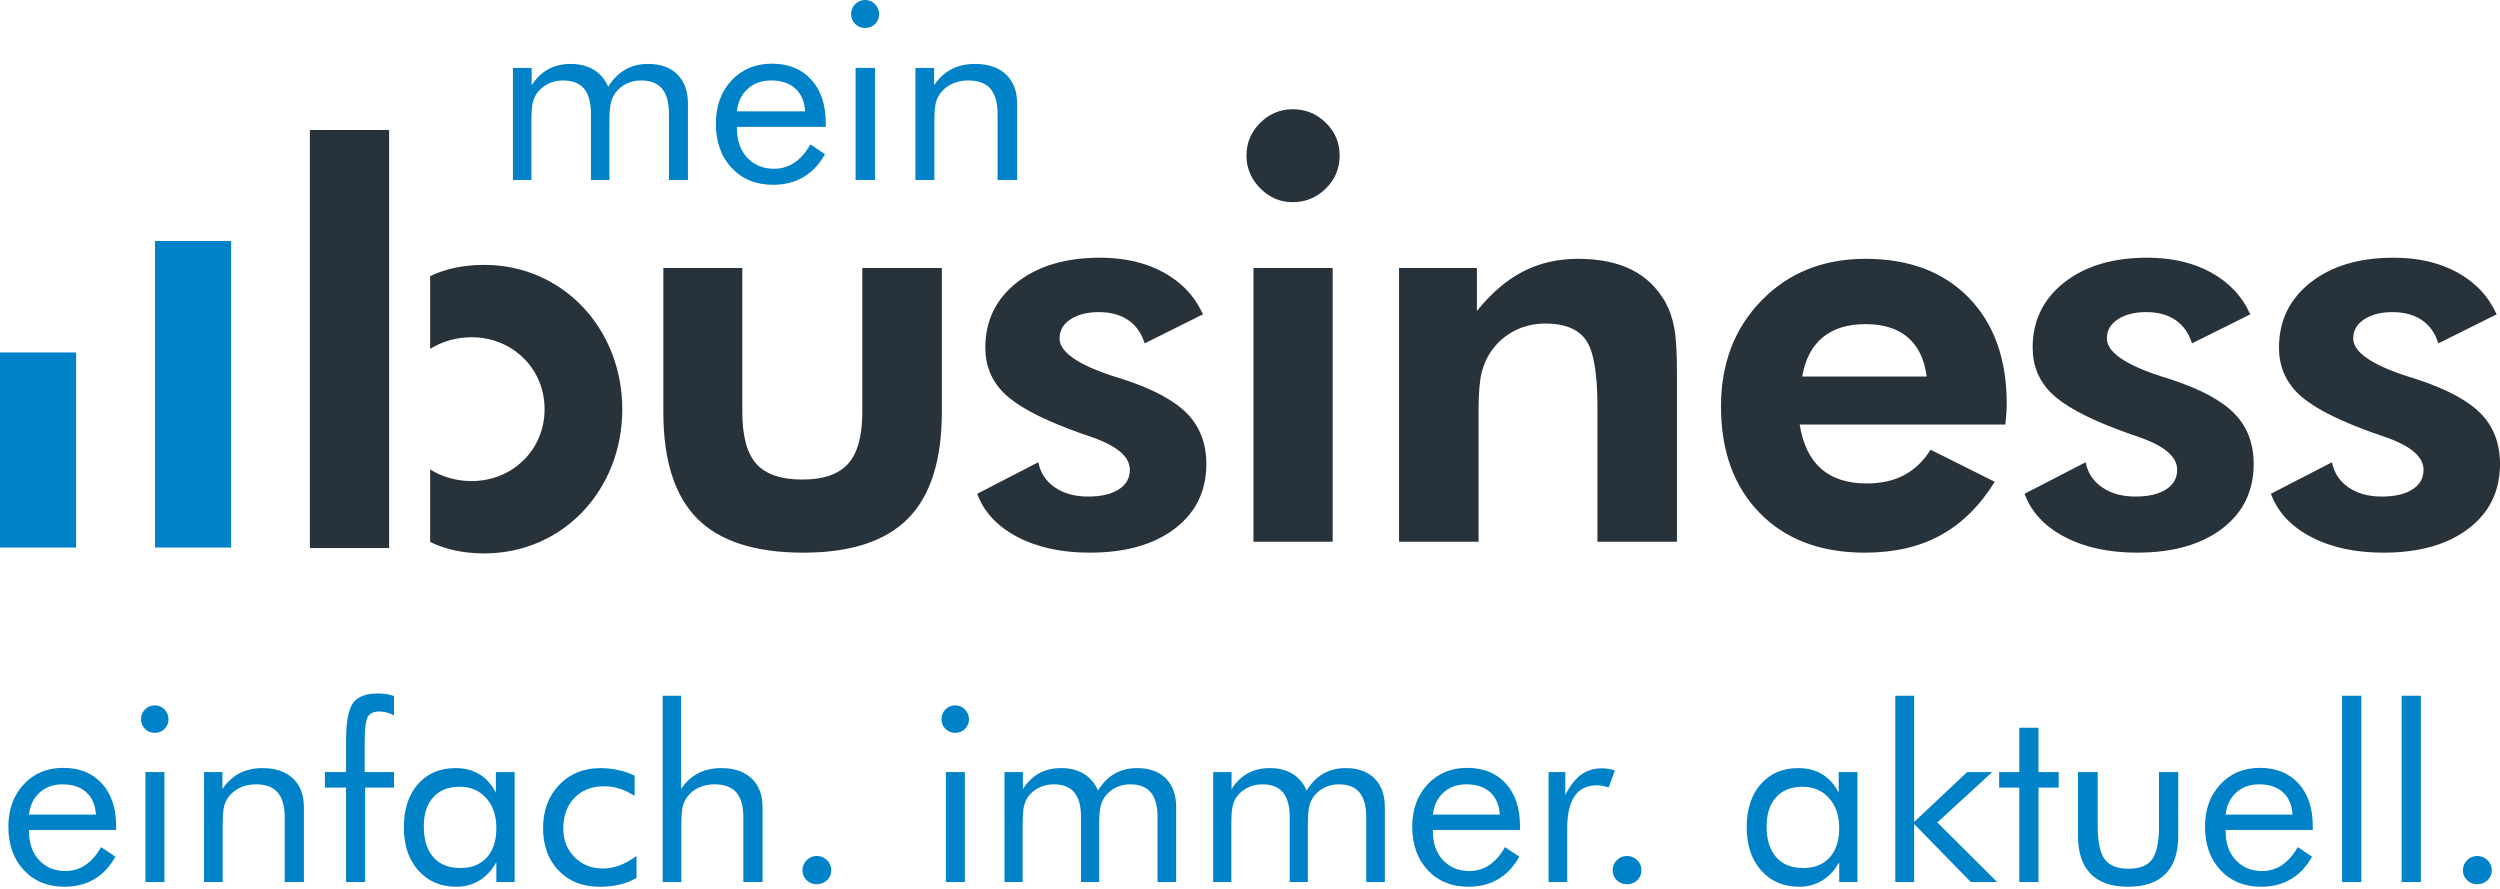
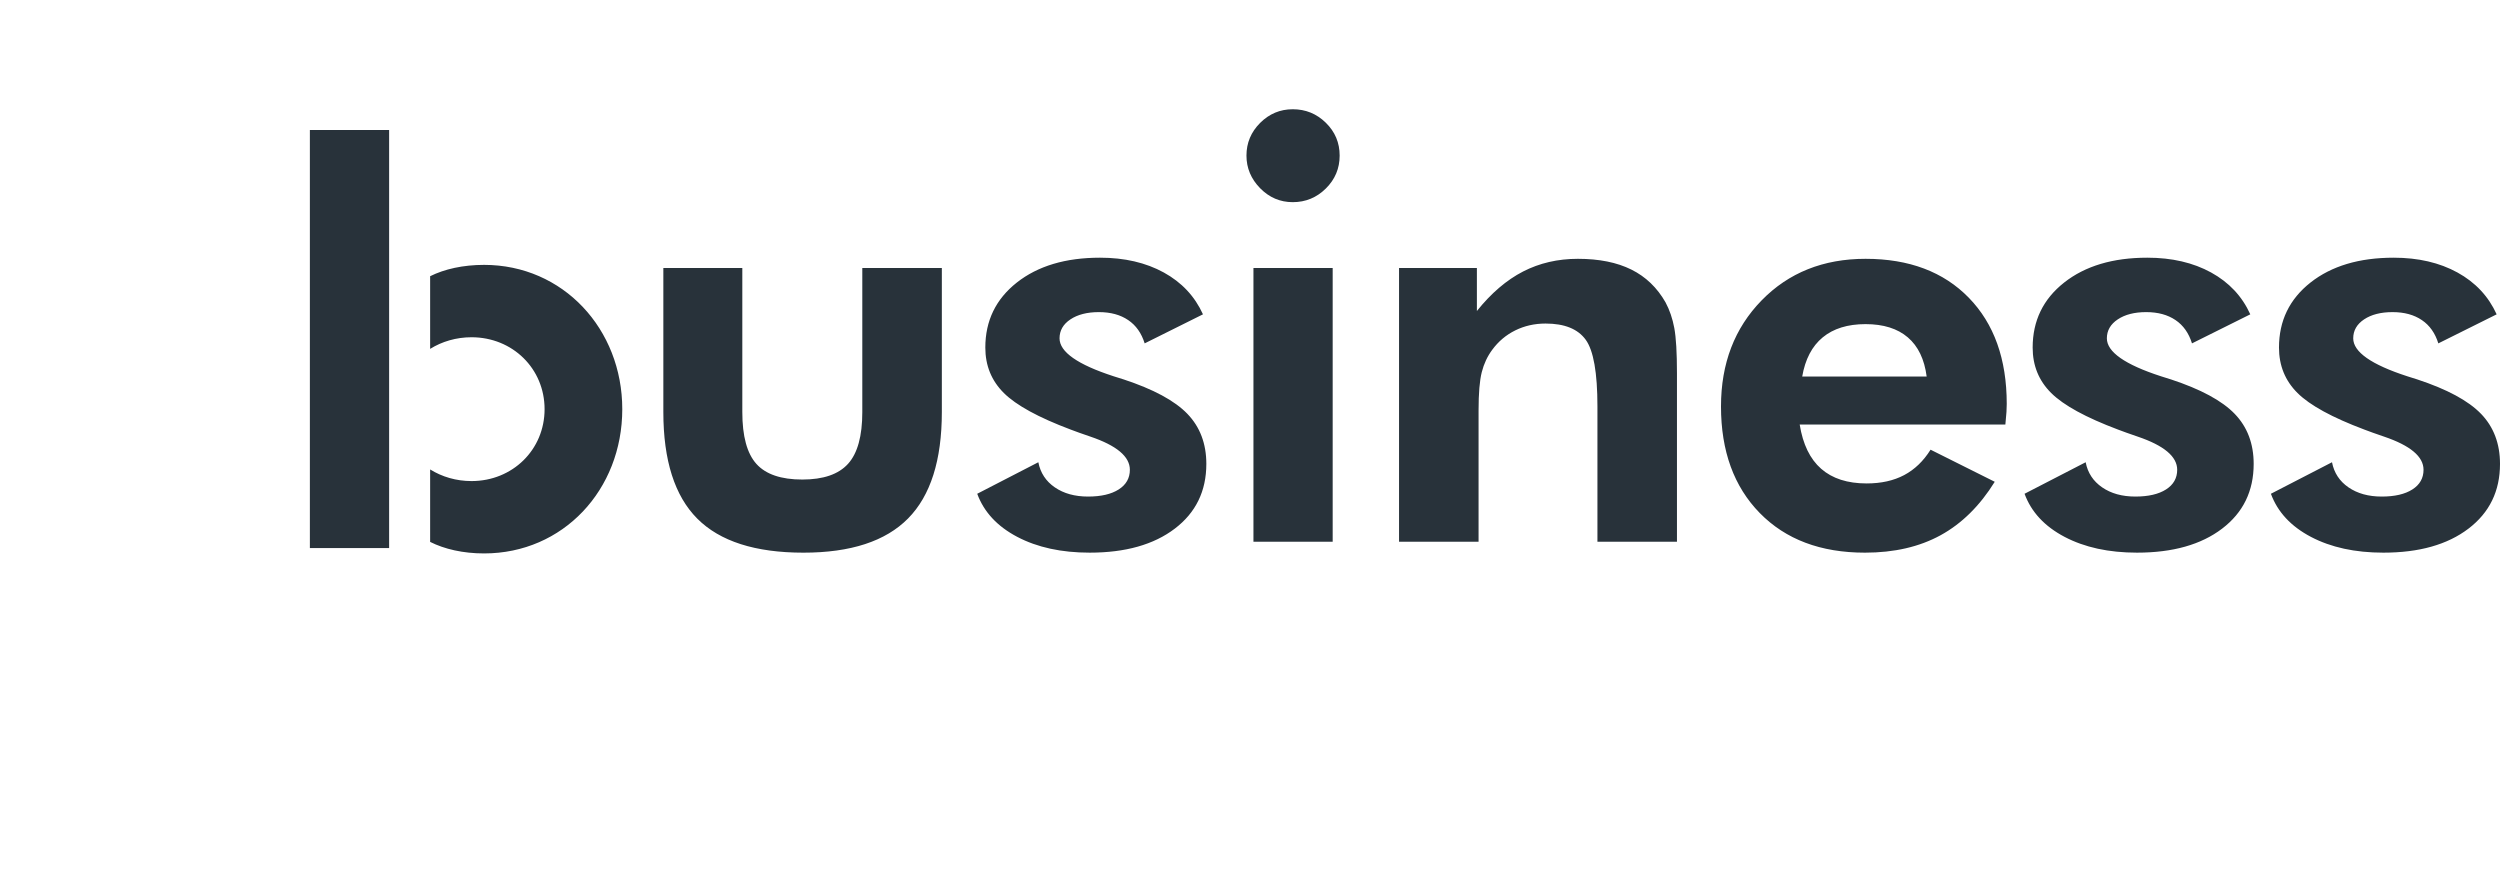
<svg xmlns="http://www.w3.org/2000/svg" width="759" height="270" viewBox="0 0 759 270" fill="none">
-   <path d="M203.1 54.656h5.76v-23.166c0-3.791-1.067-6.755-3.196-8.884-2.134-2.134-5.094-3.2-8.885-3.2-2.631 0-4.942.573-6.936 1.712-2.003 1.139-3.728 2.876-5.187 5.208-.995-2.256-2.454-3.972-4.389-5.149-1.932-1.176-4.276-1.771-7.025-1.771-2.556 0-4.812.535-6.772 1.598-1.957 1.067-3.644 2.695-5.056 4.87v-5.241h-5.688v34.024h5.612v-17.588c0-2.85.139-4.849.43-5.983.283-1.143.751-2.146 1.396-3.015.915-1.168 2.045-2.062 3.403-2.699 1.349-.628 2.808-.945 4.368-.945 2.872 0 5.005.839 6.393 2.505 1.387 1.682 2.083 4.238 2.083 7.683v20.042h5.612v-17.588c0-2.728.152-4.685.451-5.874.295-1.189.776-2.231 1.451-3.125.911-1.168 2.032-2.062 3.36-2.699 1.324-.628 2.775-.945 4.335-.945 2.872 0 5.005.839 6.393 2.505 1.391 1.682 2.087 4.238 2.087 7.683v20.042zM227.004 26.974c1.885-1.695 4.238-2.547 7.067-2.547 3.125 0 5.583.814 7.375 2.433 1.801 1.623 2.8 3.934 2.998 6.937h-20.712c.295-2.855 1.387-5.123 3.272-6.823zm7.7 29.133c3.495 0 6.565-.78 9.217-2.34 2.657-1.564 4.837-3.879 6.549-6.958l-4.428-2.973c-1.412 2.479-3.036 4.331-4.87 5.553-1.834 1.231-3.892 1.847-6.173 1.847-3.344 0-6.064-1.122-8.142-3.365-2.083-2.243-3.125-5.186-3.125-8.834v-.523h26.961v-1.147c0-5.579-1.467-9.977-4.41-13.202-2.935-3.226-6.92-4.832-11.95-4.832-4.984 0-9.066 1.695-12.237 5.094-3.175 3.394-4.756 7.755-4.756 13.089 0 5.549 1.594 10.04 4.794 13.455 3.2 3.424 7.388 5.136 12.57 5.136zM262.665 8.509c1.189 0 2.192-.409 3.01-1.227.818-.814 1.227-1.809 1.227-2.973 0-1.189-.417-2.205-1.244-3.049-.834-.843-1.83-1.261-2.993-1.261-1.194 0-2.201.413-3.032 1.248-.831.826-1.244 1.822-1.244 2.99 0 1.214.413 2.231 1.244 3.044.831.818 1.838 1.227 3.032 1.227zM265.641 20.632h-5.878v34.024h5.878v-34.024zM302.862 34.614v20.042h5.946v-23.166c0-3.791-1.13-6.755-3.382-8.884-2.256-2.134-5.393-3.2-9.407-3.2-2.703 0-5.082.535-7.144 1.598-2.053 1.067-3.816 2.695-5.279 4.87v-5.241h-5.684v34.024h5.76v-17.588c0-2.825.152-4.811.468-5.95.308-1.139.822-2.155 1.543-3.049.941-1.168 2.121-2.062 3.547-2.699 1.425-.628 3.006-.945 4.739-.945 3.028 0 5.267.839 6.713 2.505 1.455 1.682 2.18 4.238 2.18 7.683zM23.107 107.007h-23.107v59.223h23.107v-59.223zM70.166 73.159h-23.103v93.07h23.103v-93.07z" fill="#0082C8" />
  <path d="M392.487 33.168c-3.841 0-7.143 1.383-9.913 4.149-2.766 2.766-4.149 6.076-4.149 9.913 0 3.786 1.383 7.084 4.149 9.913 2.77 2.821 6.072 4.233 9.913 4.233 3.896 0 7.249-1.383 10.04-4.149 2.796-2.766 4.191-6.097 4.191-9.998 0-3.896-1.395-7.215-4.191-9.956-2.791-2.737-6.144-4.107-10.04-4.107zM261.796 125.088c0 7.282-1.438 12.523-4.318 15.715s-7.51 4.786-13.894 4.786c-6.439 0-11.086-1.581-13.936-4.744-2.85-3.162-4.28-8.412-4.28-15.757v-43.715h-23.976v43.715c0 14.682 3.437 25.472 10.297 32.362 6.865 6.891 17.605 10.34 32.232 10.34 14.35 0 24.938-3.466 31.769-10.382 6.835-6.919 10.255-17.693 10.255-32.32v-43.715h-24.149v43.715zM341.077 115.174c-.679-.227-1.665-.535-2.964-.932-10.959-3.554-16.437-7.4-16.437-11.519 0-2.374 1.101-4.293 3.306-5.76 2.201-1.467 5.081-2.205 8.64-2.205s6.528.81 8.897 2.42c2.374 1.602 4.036 3.963 5.001 7.071l17.702-8.817c-2.484-5.473-6.452-9.707-11.9-12.705-5.452-2.99-11.903-4.491-19.358-4.491-10.453 0-18.866 2.513-25.25 7.539-6.38 5.031-9.572 11.609-9.572 19.742 0 5.482 1.877 10.082 5.634 13.806 3.753 3.731 10.52 7.429 20.286 11.098 1.472.569 3.45 1.273 5.937 2.121 8.016 2.711 12.026 6.076 12.026 10.082 0 2.538-1.126 4.533-3.39 5.975-2.256 1.442-5.364 2.159-9.315 2.159-4.01 0-7.375-.932-10.082-2.796-2.711-1.864-4.376-4.402-5.001-7.624l-18.553 9.572c2.037 5.537 6.085 9.897 12.161 13.089 6.068 3.192 13.396 4.79 21.986 4.79 10.841 0 19.455-2.433 25.835-7.291 6.388-4.853 9.576-11.406 9.576-19.654 0-6.152-1.923-11.224-5.76-15.205-3.841-3.985-10.309-7.472-19.405-10.466zM404.602 81.373h-24.056v83.107h24.056v-83.107zM505.654 91.792c-2.542-4.457-6-7.78-10.377-9.951-4.377-2.176-9.787-3.264-16.23-3.264-6.093 0-11.642 1.286-16.643 3.854-4.997 2.572-9.673 6.565-14.021 11.988v-13.046h-23.634v83.106h24.145v-39.898c0-5.199.324-9.066.974-11.604.649-2.547 1.712-4.803 3.175-6.78 1.868-2.543 4.195-4.504 6.995-5.891 2.796-1.379 5.857-2.075 9.188-2.075 5.76 0 9.821 1.64 12.199 4.917 2.374 3.272 3.559 10.019 3.559 20.244v41.087h24.145v-51.165c0-6.215-.27-10.777-.801-13.683-.54-2.91-1.43-5.524-2.674-7.839zM547.15 114.326c.903-5.249 2.977-9.222 6.224-11.899 3.251-2.682 7.586-4.023 13.004-4.023 5.423 0 9.703 1.341 12.836 4.023 3.133 2.677 5.043 6.65 5.722 11.899h-37.786zm19.228-35.749c-12.818 0-23.339 4.208-31.553 12.625-8.218 8.416-12.33 19.148-12.33 32.19 0 13.557 3.926 24.347 11.773 32.363 7.852 8.02 18.503 12.034 31.942 12.034 8.867 0 16.521-1.766 22.964-5.296 6.434-3.533 11.912-8.939 16.432-16.225l-19.485-9.741c-2.151 3.445-4.816 6.009-8.008 7.708-3.192 1.691-6.987 2.539-11.397 2.539-5.815 0-10.416-1.48-13.806-4.445-3.39-2.968-5.562-7.442-6.523-13.43h62.44c.169-1.691.279-2.977.338-3.854.055-.873.08-1.682.08-2.412 0-13.611-3.841-24.359-11.516-32.236-7.683-7.881-18.136-11.819-31.351-11.819zM659.048 115.174c-.679-.227-1.67-.535-2.964-.932-10.959-3.554-16.441-7.4-16.441-11.519 0-2.374 1.105-4.293 3.31-5.76 2.201-1.467 5.081-2.205 8.636-2.205 3.563 0 6.523.81 8.901 2.42 2.37 1.602 4.036 3.963 4.997 7.071l17.701-8.817c-2.479-5.473-6.451-9.707-11.899-12.705-5.452-2.99-11.904-4.491-19.359-4.491-10.449 0-18.861 2.513-25.245 7.539-6.384 5.031-9.572 11.609-9.572 19.742 0 5.482 1.873 10.082 5.634 13.806 3.753 3.731 10.52 7.429 20.286 11.098 1.472.569 3.445 1.273 5.929 2.121 8.024 2.711 12.034 6.076 12.034 10.082 0 2.538-1.13 4.533-3.39 5.975-2.256 1.442-5.364 2.159-9.319 2.159-4.01 0-7.371-.932-10.078-2.796-2.711-1.864-4.385-4.402-5.001-7.624l-18.553 9.572c2.032 5.537 6.085 9.897 12.157 13.089s13.4 4.79 21.981 4.79c10.85 0 19.46-2.433 25.84-7.291 6.384-4.853 9.58-11.406 9.58-19.654 0-6.152-1.923-11.224-5.768-15.205-3.842-3.985-10.306-7.472-19.397-10.466zM753.24 125.64c-3.841-3.985-10.31-7.472-19.405-10.466-.675-.227-1.662-.535-2.964-.932-10.955-3.554-16.433-7.4-16.433-11.519 0-2.374 1.101-4.293 3.302-5.76 2.201-1.467 5.085-2.205 8.644-2.205 3.555 0 6.523.81 8.893 2.42 2.374 1.602 4.035 3.963 5.001 7.071l17.706-8.817c-2.488-5.473-6.452-9.707-11.904-12.705-5.452-2.99-11.904-4.491-19.359-4.491-10.453 0-18.865 2.513-25.249 7.539-6.38 5.031-9.572 11.609-9.572 19.742 0 5.482 1.877 10.082 5.634 13.806 3.752 3.731 10.52 7.429 20.29 11.098 1.468.569 3.445 1.273 5.933 2.121 8.016 2.711 12.026 6.076 12.026 10.082 0 2.538-1.126 4.533-3.39 5.975-2.256 1.442-5.36 2.159-9.315 2.159-4.01 0-7.371-.932-10.082-2.796-2.711-1.864-4.377-4.402-5.001-7.624l-18.549 9.572c2.032 5.537 6.085 9.897 12.157 13.089s13.396 4.79 21.985 4.79c10.846 0 19.456-2.433 25.836-7.291 6.384-4.853 9.576-11.406 9.576-19.654 0-6.152-1.923-11.224-5.76-15.205zM146.963 80.416c-6.375 0-12.013 1.273-16.373 3.441v22.062c3.609-2.239 7.919-3.53 12.566-3.53 12.472 0 22.179 9.53 22.179 21.834s-9.707 21.83-22.179 21.83c-4.647 0-8.957-1.29-12.566-3.529v21.998c4.36 2.193 9.998 3.5 16.373 3.5 23.997 0 41.96-19.296 41.96-43.799 0-24.338-17.963-43.807-41.96-43.807zM118.138 39.472h-24.06v126.918h24.06v-126.918z" fill="#28323A" />
-   <path d="M29.133 247.32c-.198-2.943-1.176-5.208-2.943-6.801-1.758-1.594-4.174-2.396-7.236-2.396-2.775 0-5.081.84-6.932 2.501-1.843 1.67-2.914 3.9-3.209 6.696h20.32zm6.127 4.638h-26.447v.515c0 3.571 1.025 6.464 3.066 8.665 2.045 2.205 4.706 3.302 7.986 3.302 2.239 0 4.255-.599 6.055-1.805 1.8-1.206 3.394-3.023 4.777-5.456l4.339 2.918c-1.67 3.014-3.816 5.296-6.413 6.822-2.606 1.539-5.617 2.302-9.049 2.302-5.081 0-9.192-1.678-12.325-5.034-3.137-3.361-4.706-7.763-4.706-13.215 0-5.229 1.556-9.517 4.668-12.849 3.116-3.335 7.109-4.996 12.001-4.996 4.934 0 8.847 1.581 11.722 4.743 2.884 3.163 4.326 7.481 4.326 12.954v1.134zM44.157 267.796v-33.396h5.76v33.396h-5.76zm-1.349-49.491c0-1.138.409-2.121 1.223-2.934.81-.818 1.809-1.223 2.968-1.223 1.147 0 2.125.409 2.939 1.239.818.827 1.219 1.822 1.219 2.99 0 1.147-.396 2.121-1.202 2.918-.797.805-1.788 1.206-2.956 1.206-1.16 0-2.159-.401-2.968-1.206-.814-.797-1.223-1.796-1.223-2.99zM61.951 267.797v-33.396h5.579v5.148c1.438-2.142 3.163-3.736 5.187-4.786 2.011-1.041 4.347-1.564 7-1.564 3.934 0 7.012 1.042 9.226 3.137 2.214 2.096 3.319 5.001 3.319 8.724v22.737h-5.832v-19.671c0-3.382-.713-5.895-2.134-7.539-1.425-1.641-3.622-2.463-6.586-2.463-1.699 0-3.251.312-4.651.932-1.396.62-2.559 1.501-3.479 2.648-.708.877-1.214 1.872-1.518 2.99-.304 1.121-.455 3.065-.455 5.84v17.263h-5.654zM105.071 267.796v-28.686h-6.422v-4.71h6.422v-9.669c0-5.549.696-9.302 2.096-11.262 1.395-1.957 3.904-2.939 7.531-2.939.898 0 1.758.063 2.568.185.813.122 1.598.316 2.352.582v5.912c-.729-.409-1.463-.717-2.209-.911-.738-.194-1.497-.291-2.273-.291-1.678 0-2.838.535-3.466 1.607-.633 1.066-.949 3.693-.949 7.88v8.906h8.897v4.71h-8.749v28.686h-5.798zM150.691 251.411c0-3.774-1.025-6.806-3.082-9.108-2.054-2.298-4.731-3.449-8.041-3.449-3.424 0-6.102 1.062-8.025 3.175-1.918 2.116-2.88 5.072-2.88 8.872 0 4.039.966 7.155 2.901 9.339 1.932 2.197 4.672 3.289 8.227 3.289 3.403 0 6.068-1.062 8.003-3.192 1.932-2.129 2.897-5.106 2.897-8.926zm5.545-17.01v33.396h-5.545v-6.055c-1.337 2.433-3.044 4.284-5.123 5.566-2.079 1.277-4.407 1.914-6.983 1.914-4.794 0-8.653-1.645-11.579-4.946-2.935-3.293-4.394-7.653-4.394-13.084 0-5.499 1.421-9.872 4.263-13.119 2.847-3.251 6.654-4.874 11.415-4.874 2.8 0 5.224.628 7.278 1.881 2.053 1.248 3.715 3.12 4.98 5.599v-6.278h5.688zM193.258 259.874v6.649c-1.509.903-3.205 1.573-5.089 2.024-1.885.451-3.922.675-6.11.675-5.153 0-9.307-1.632-12.456-4.908-3.15-3.272-4.723-7.578-4.723-12.903 0-5.351 1.628-9.724 4.891-13.123 3.255-3.39 7.426-5.089 12.507-5.089 1.851 0 3.652.194 5.414.586 1.767.384 3.428.957 4.98 1.712v6.131c-1.459-.949-2.964-1.67-4.52-2.171-1.556-.494-3.138-.747-4.744-.747-3.744 0-6.747 1.172-9.007 3.521-2.26 2.353-3.394 5.469-3.394 9.365 0 3.428 1.138 6.3 3.415 8.611 2.273 2.31 5.123 3.466 8.547 3.466 1.729 0 3.42-.304 5.073-.907 1.653-.611 3.39-1.573 5.216-2.892zM201.202 267.797v-56.571h5.583v28.323c1.434-2.142 3.163-3.736 5.178-4.786 2.02-1.041 4.352-1.564 7.004-1.564 3.938 0 7.012 1.041 9.23 3.137 2.21 2.096 3.319 5.001 3.319 8.724v22.737h-5.836v-19.671c0-3.382-.717-5.895-2.134-7.539-1.425-1.641-3.618-2.463-6.586-2.463-1.704 0-3.251.312-4.651.932-1.396.62-2.56 1.501-3.479 2.648-.708.877-1.21 1.872-1.514 2.99-.307 1.121-.459 3.065-.459 5.84v17.263h-5.655zM243.622 264.225c0-1.189.426-2.218 1.282-3.07.844-.852 1.868-1.282 3.057-1.282 1.215 0 2.252.426 3.116 1.265.869.839 1.299 1.872 1.299 3.087 0 1.189-.426 2.193-1.278 3.011-.851.809-1.897 1.222-3.137 1.222-1.214 0-2.239-.413-3.078-1.222-.839-.818-1.261-1.822-1.261-3.011zM287.172 267.796v-33.396h5.76v33.396h-5.76zm-1.345-49.491c0-1.138.4-2.121 1.223-2.934.809-.818 1.8-1.223 2.968-1.223 1.143 0 2.121.409 2.935 1.239.814.827 1.223 1.822 1.223 2.99 0 1.147-.405 2.121-1.206 2.918-.797.805-1.784 1.206-2.952 1.206s-2.159-.401-2.968-1.206c-.823-.797-1.223-1.796-1.223-2.99zM351.434 267.797v-19.671c0-3.382-.679-5.895-2.041-7.539-1.358-1.641-3.454-2.463-6.275-2.463-1.53 0-2.947.312-4.246.932-1.303.62-2.407 1.501-3.301 2.648-.658.877-1.13 1.893-1.421 3.061-.296 1.173-.443 3.095-.443 5.769v17.263h-5.503v-19.671c0-3.382-.683-5.895-2.045-7.539-1.362-1.641-3.449-2.463-6.27-2.463-1.531 0-2.96.312-4.289.932-1.324.62-2.437 1.501-3.335 2.648-.632.852-1.092 1.834-1.37 2.952-.274 1.126-.422 3.082-.422 5.878v17.263h-5.503v-33.396h5.579v5.148c1.387-2.142 3.04-3.736 4.963-4.786 1.918-1.041 4.132-1.564 6.637-1.564 2.699 0 4.997.578 6.894 1.733 1.893 1.155 3.331 2.838 4.301 5.056 1.434-2.29 3.129-3.993 5.086-5.111 1.96-1.117 4.225-1.678 6.809-1.678 3.715 0 6.625 1.042 8.712 3.137 2.092 2.096 3.137 5.001 3.137 8.724v22.737h-5.654zM414.789 267.797v-19.671c0-3.382-.683-5.895-2.045-7.539-1.358-1.641-3.454-2.463-6.274-2.463-1.531 0-2.948.312-4.247.932-1.298.62-2.403 1.501-3.301 2.648-.658.877-1.13 1.893-1.421 3.061-.296 1.173-.439 3.095-.439 5.769v17.263h-5.507v-19.671c0-3.382-.683-5.895-2.041-7.539-1.362-1.641-3.453-2.463-6.27-2.463-1.539 0-2.964.312-4.292.932-1.32.62-2.433 1.501-3.336 2.648-.632.852-1.088 1.834-1.366 2.952-.283 1.126-.422 3.082-.422 5.878v17.263h-5.507v-33.396h5.579v5.148c1.387-2.142 3.04-3.736 4.963-4.786 1.919-1.041 4.132-1.564 6.637-1.564 2.699 0 4.993.578 6.898 1.733 1.894 1.155 3.332 2.838 4.297 5.056 1.438-2.29 3.133-3.993 5.09-5.111 1.961-1.117 4.221-1.678 6.801-1.678 3.724 0 6.629 1.042 8.72 3.137 2.088 2.096 3.133 5.001 3.133 8.724v22.737h-5.65zM455.345 247.32c-.194-2.943-1.168-5.208-2.934-6.801-1.763-1.594-4.175-2.396-7.24-2.396-2.771 0-5.082.84-6.928 2.501-1.847 1.67-2.918 3.9-3.209 6.696h20.311zm6.127 4.638h-26.438v.515c0 3.571 1.02 6.464 3.061 8.665 2.045 2.205 4.71 3.302 7.991 3.302 2.234 0 4.254-.599 6.055-1.805 1.796-1.206 3.39-3.023 4.773-5.456l4.343 2.918c-1.678 3.014-3.82 5.296-6.422 6.822-2.597 1.539-5.612 2.302-9.04 2.302-5.086 0-9.193-1.678-12.33-5.034-3.133-3.361-4.706-7.763-4.706-13.215 0-5.229 1.56-9.517 4.672-12.849 3.108-3.335 7.11-4.996 11.997-4.996 4.933 0 8.842 1.581 11.726 4.743 2.885 3.163 4.318 7.481 4.318 12.954v1.134zM470.154 267.796v-33.396h5.072v6.937c1.523-2.897 3.159-4.963 4.883-6.207 1.733-1.24 3.833-1.86 6.308-1.86.688 0 1.346.055 1.974.165.632.109 1.265.274 1.893.489l-1.893 5.153c-.654-.224-1.278-.384-1.864-.494-.582-.109-1.147-.164-1.674-.164-3.011 0-5.279 1.083-6.78 3.268-1.51 2.176-2.265 5.452-2.265 9.833v16.276h-5.654zM489.593 264.225c0-1.189.426-2.218 1.278-3.07.848-.852 1.872-1.282 3.065-1.282 1.215 0 2.252.426 3.117 1.265.864.839 1.294 1.872 1.294 3.087 0 1.189-.426 2.193-1.273 3.011-.852.809-1.898 1.222-3.138 1.222-1.214 0-2.247-.413-3.086-1.222-.839-.818-1.257-1.822-1.257-3.011zM558.38 251.411c0-3.774-1.025-6.806-3.083-9.108-2.057-2.298-4.735-3.449-8.041-3.449-3.428 0-6.101 1.062-8.024 3.175-1.919 2.116-2.884 5.072-2.884 8.872 0 4.039.97 7.155 2.905 9.339 1.931 2.197 4.672 3.289 8.223 3.289 3.407 0 6.067-1.062 8.003-3.192 1.931-2.129 2.901-5.106 2.901-8.926zm5.545-17.01v33.396h-5.545v-6.055c-1.337 2.433-3.045 4.284-5.128 5.566-2.074 1.277-4.406 1.914-6.978 1.914-4.795 0-8.653-1.645-11.583-4.946-2.931-3.293-4.394-7.653-4.394-13.084 0-5.499 1.425-9.872 4.267-13.119 2.846-3.251 6.654-4.874 11.415-4.874 2.8 0 5.224.628 7.273 1.881 2.058 1.248 3.72 3.12 4.98 5.599v-6.278h5.693zM575.411 267.796v-56.57h5.726v38.325l16.086-15.151h7.62l-16.668 15.294 18.169 18.102h-7.991l-17.216-17.625v17.625h-5.726zM613.058 239.111h-6.127v-4.71h6.127v-13.464h5.831v13.464h6.131v4.71h-6.131v28.686h-5.831v-28.686zM636.872 234.4v16.424c0 4.799.709 8.147 2.13 10.061 1.425 1.906 3.824 2.859 7.206 2.859 3.378 0 5.764-.94 7.164-2.821 1.396-1.893 2.1-5.254 2.1-10.099v-16.424h5.836v19.494c0 5.039-1.295 8.851-3.867 11.44-2.576 2.593-6.371 3.887-11.376 3.887-4.963 0-8.733-1.298-11.314-3.904-2.572-2.602-3.866-6.41-3.866-11.423v-19.494h5.987zM696.024 247.32c-.189-2.943-1.168-5.208-2.934-6.801-1.763-1.594-4.175-2.396-7.241-2.396-2.77 0-5.085.84-6.927 2.501-1.847 1.67-2.918 3.9-3.209 6.696h20.311zm6.131 4.638h-26.442v.515c0 3.571 1.02 6.464 3.065 8.665 2.041 2.205 4.706 3.302 7.987 3.302 2.234 0 4.25-.599 6.055-1.805 1.792-1.206 3.39-3.023 4.777-5.456l4.339 2.918c-1.678 3.014-3.816 5.296-6.422 6.822-2.597 1.539-5.616 2.302-9.04 2.302-5.086 0-9.193-1.678-12.33-5.034-3.133-3.361-4.706-7.763-4.706-13.215 0-5.229 1.56-9.517 4.668-12.849 3.112-3.335 7.114-4.996 12.001-4.996 4.933 0 8.846 1.581 11.726 4.743 2.88 3.163 4.322 7.481 4.322 12.954v1.134zM716.888 211.226h-5.836v56.57h5.836v-56.57zM734.982 211.226h-5.836v56.57h5.836v-56.57zM747.746 264.225c0-1.189.426-2.218 1.278-3.07.847-.852 1.868-1.282 3.061-1.282 1.214 0 2.256.426 3.12 1.265.865.839 1.291 1.872 1.291 3.087 0 1.189-.422 2.193-1.274 3.011-.852.809-1.897 1.222-3.137 1.222-1.215 0-2.243-.413-3.083-1.222-.839-.818-1.256-1.822-1.256-3.011z" fill="#0082C8" />
</svg>